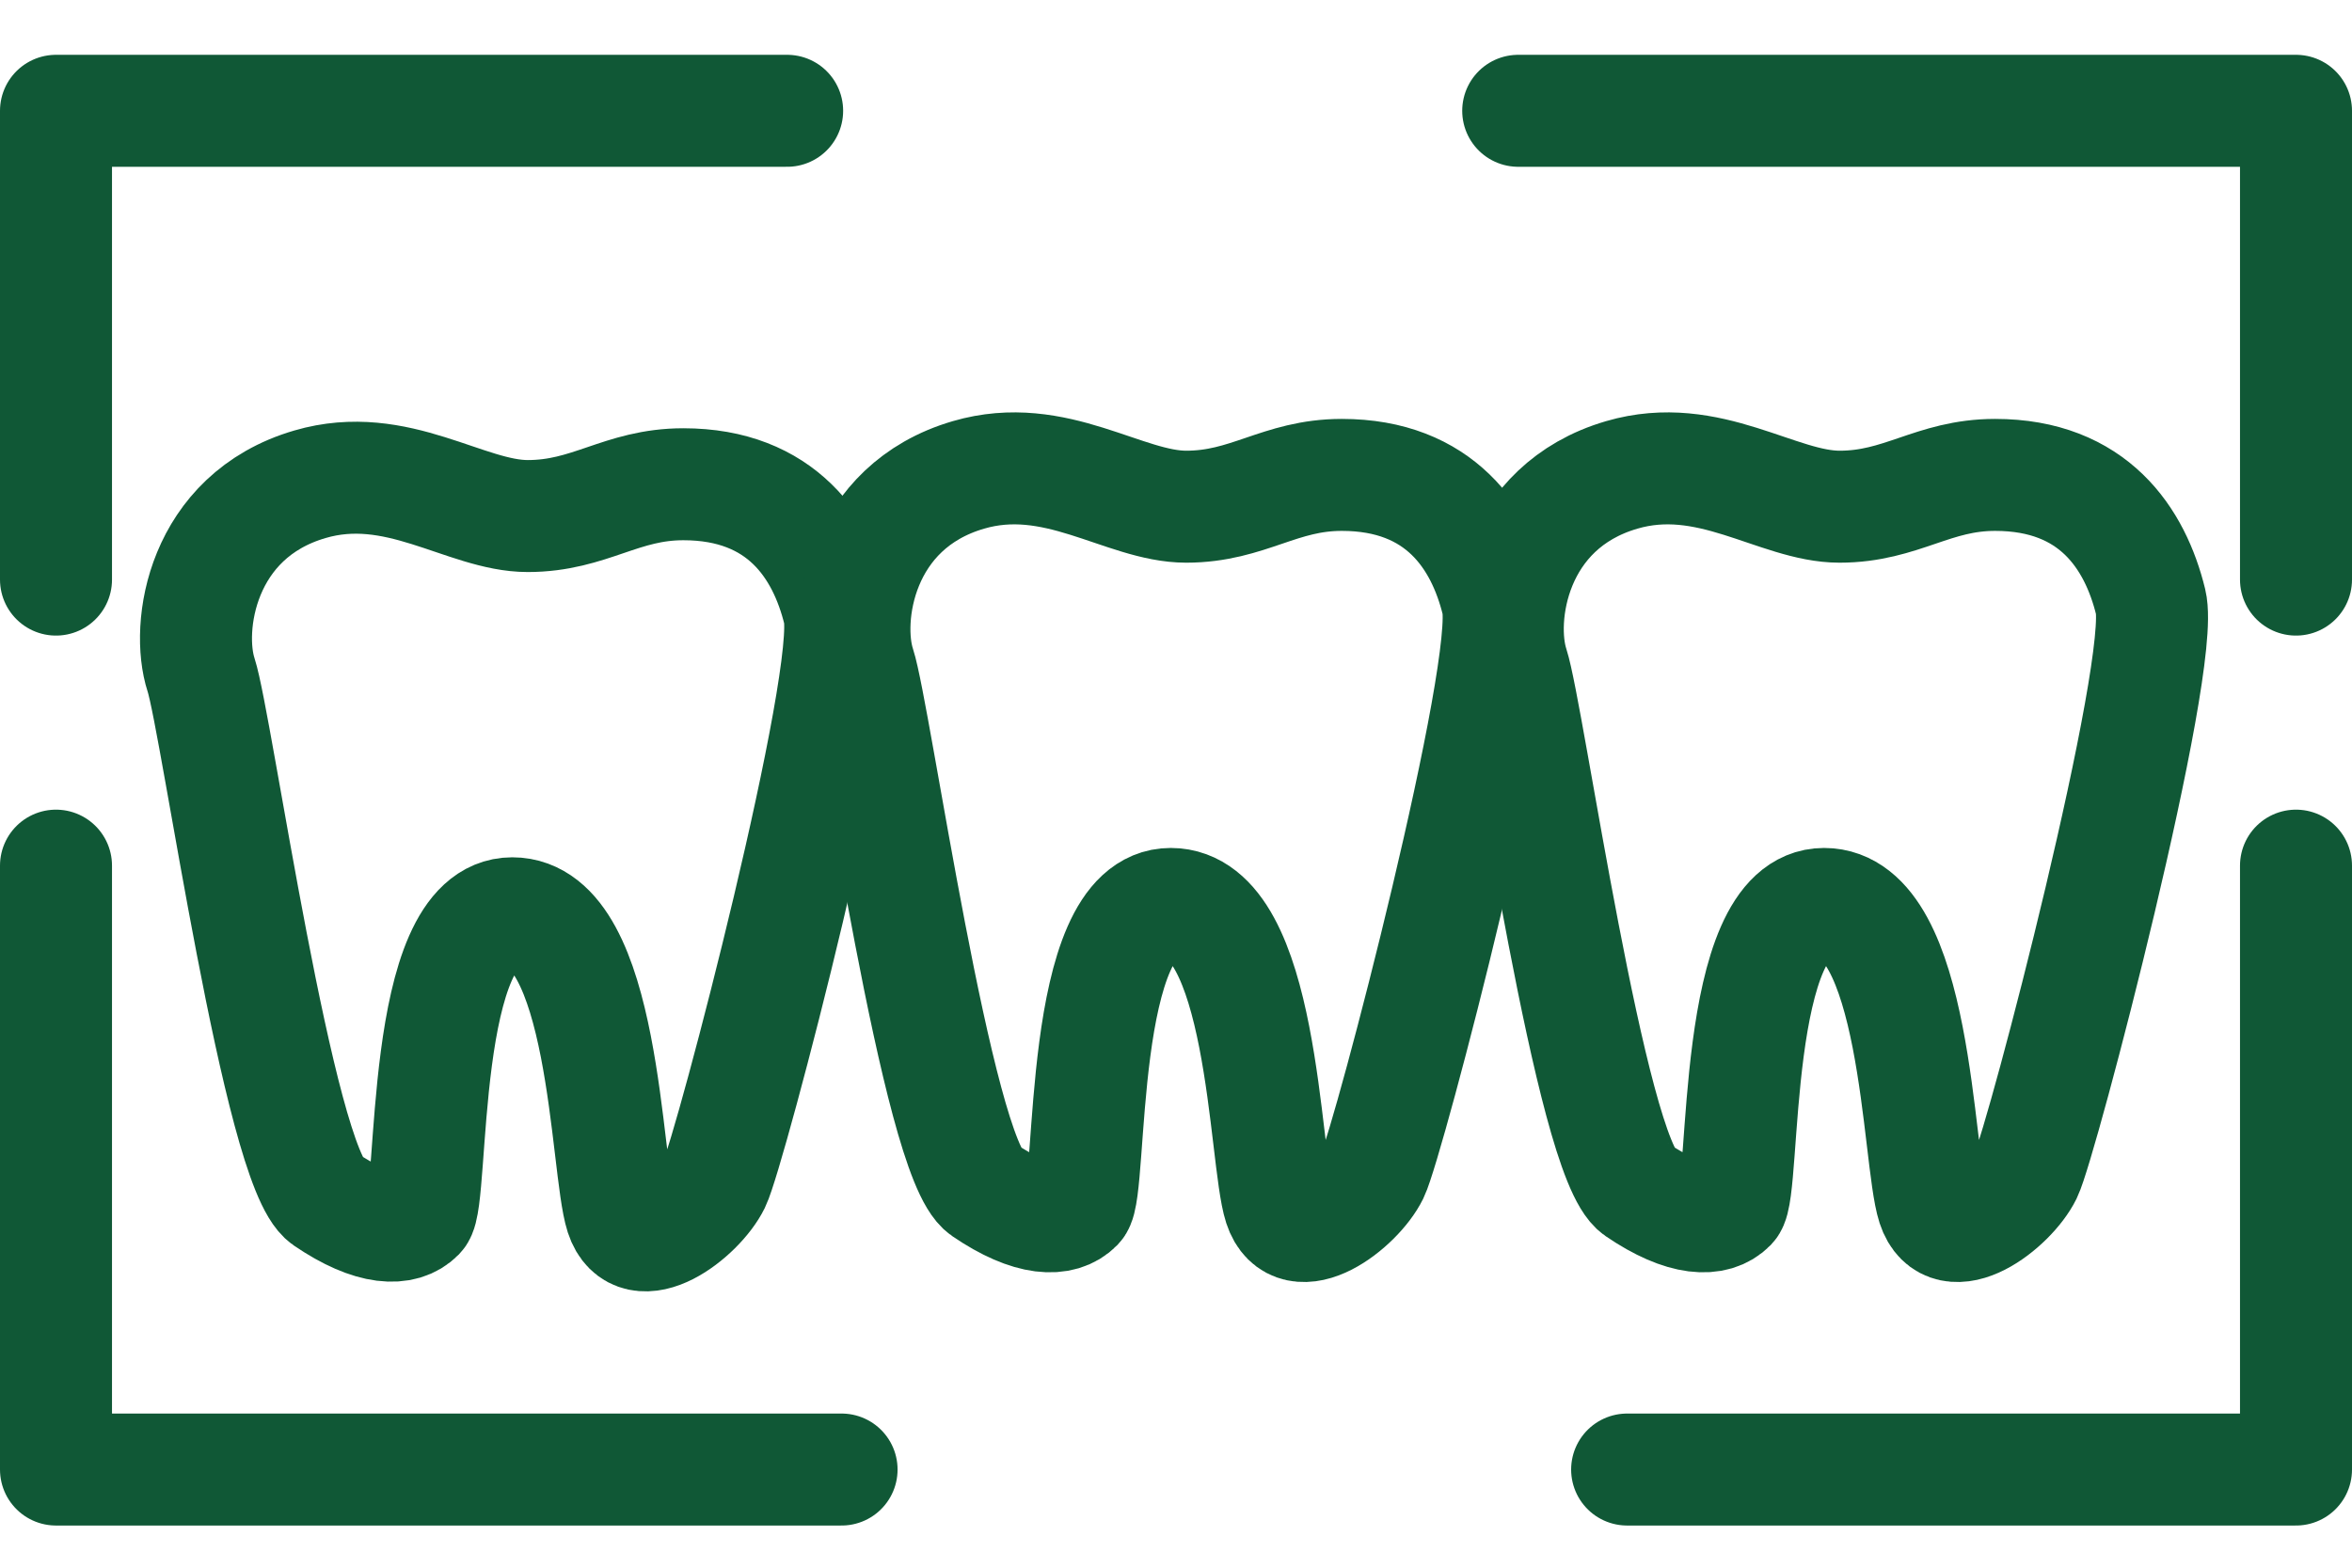
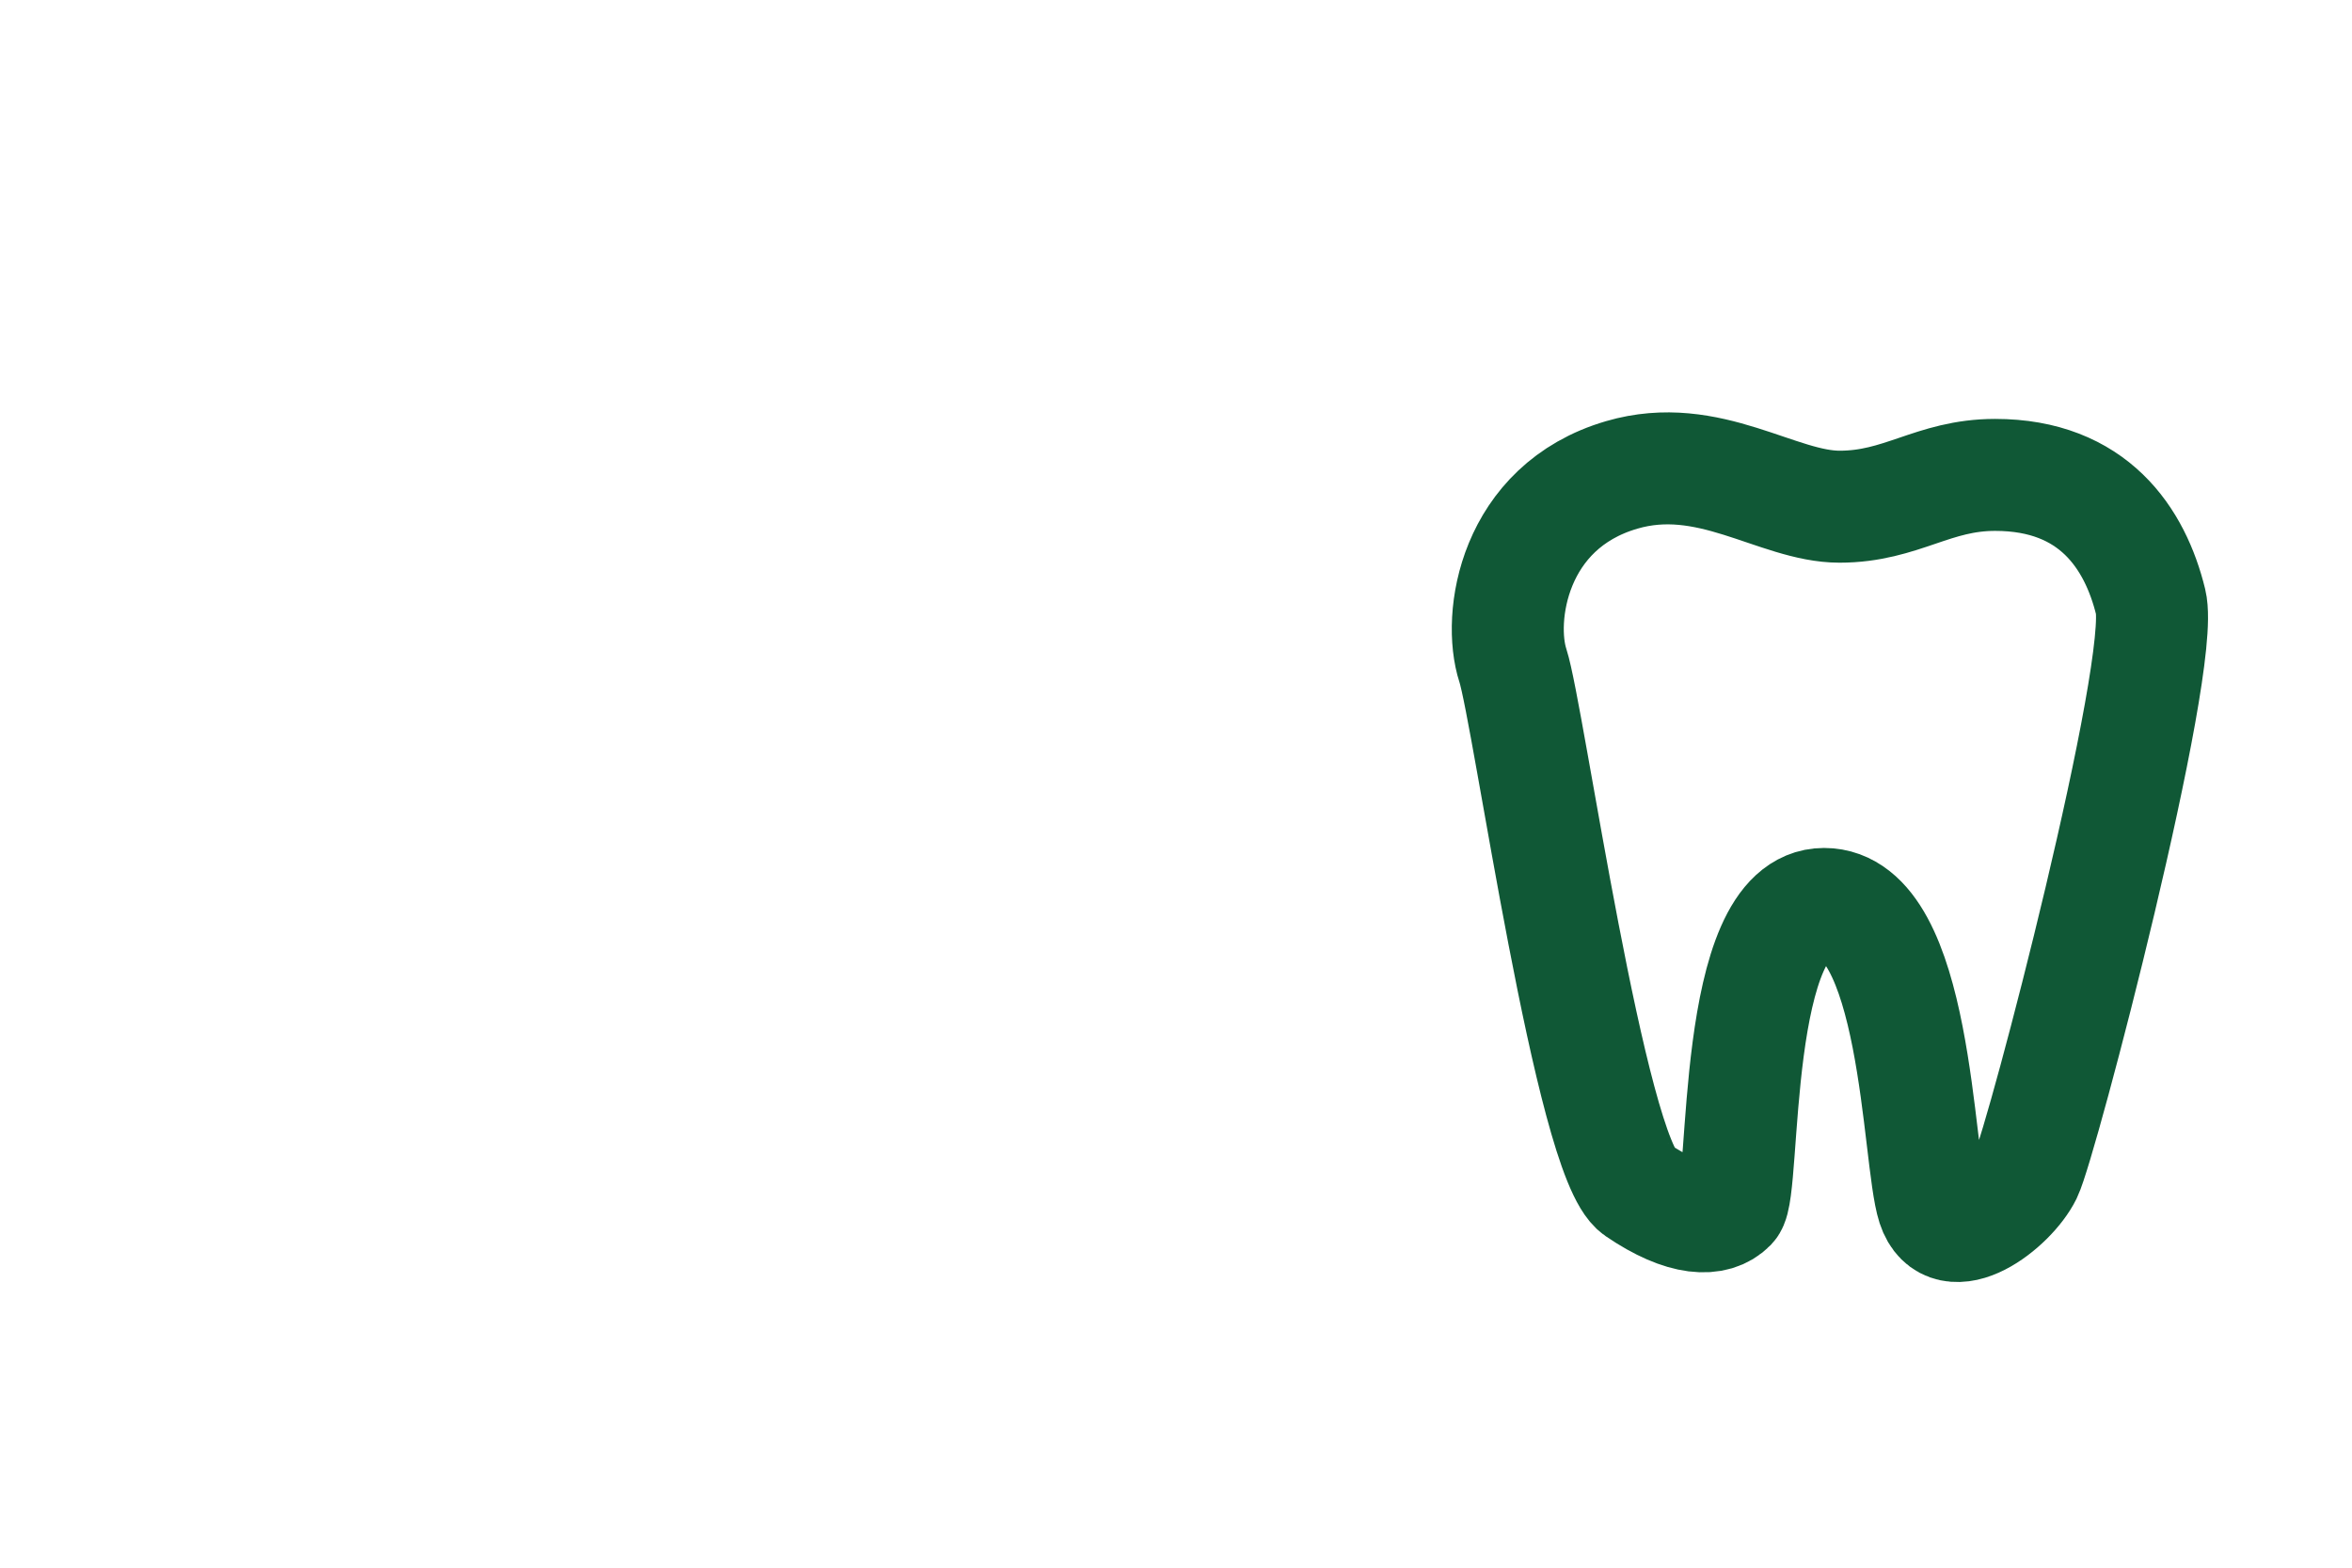
<svg xmlns="http://www.w3.org/2000/svg" width="42" height="28" viewBox="0 0 42 28" fill="none">
-   <path d="M5.536 8.649C7.091 8.194 8.313 9.217 9.424 9.217C10.536 9.216 11.091 8.649 12.202 8.649C13.959 8.649 14.702 9.784 14.98 10.919C15.258 12.055 13.036 20.57 12.758 21.137C12.48 21.705 11.369 22.556 11.091 21.705C10.813 20.853 10.813 16.312 9.147 16.312C7.48 16.312 7.758 21.421 7.48 21.705C7.202 21.989 6.647 21.989 5.813 21.421C4.98 20.853 3.869 12.906 3.591 12.055C3.313 11.203 3.591 9.216 5.536 8.649Z" stroke="#105836" stroke-width="2" stroke-linecap="round" stroke-linejoin="round" />
-   <path d="M27.111 1.979H35.722H41V10.352M29.056 26.247H41V15.461M15.028 26.247H1V15.461M1 10.352V1.979H14.056" stroke="#105836" stroke-width="2" stroke-linecap="round" stroke-linejoin="round" />
-   <path d="M17.294 8.482C18.849 8.027 20.071 9.05 21.182 9.05C22.293 9.049 22.849 8.482 23.96 8.482C25.717 8.482 26.46 9.617 26.738 10.752C27.016 11.887 24.793 20.403 24.516 20.97C24.238 21.538 23.127 22.389 22.849 21.538C22.571 20.686 22.571 16.145 20.905 16.145C19.238 16.145 19.516 21.254 19.238 21.538C18.96 21.822 18.404 21.822 17.571 21.254C16.738 20.686 15.627 12.739 15.349 11.887C15.071 11.036 15.349 9.049 17.294 8.482Z" stroke="#105836" stroke-width="2" stroke-linecap="round" stroke-linejoin="round" />
  <path d="M28.96 8.482C30.516 8.027 31.738 9.05 32.849 9.05C33.96 9.049 34.516 8.482 35.627 8.482C37.384 8.482 38.127 9.617 38.405 10.752C38.683 11.887 36.46 20.403 36.183 20.97C35.905 21.538 34.794 22.389 34.516 21.538C34.238 20.686 34.238 16.145 32.572 16.145C30.905 16.145 31.183 21.254 30.905 21.538C30.627 21.822 30.072 21.822 29.238 21.254C28.405 20.686 27.294 12.739 27.016 11.887C26.738 11.036 27.016 9.049 28.96 8.482Z" stroke="#105836" stroke-width="2" stroke-linecap="round" stroke-linejoin="round" />
</svg>